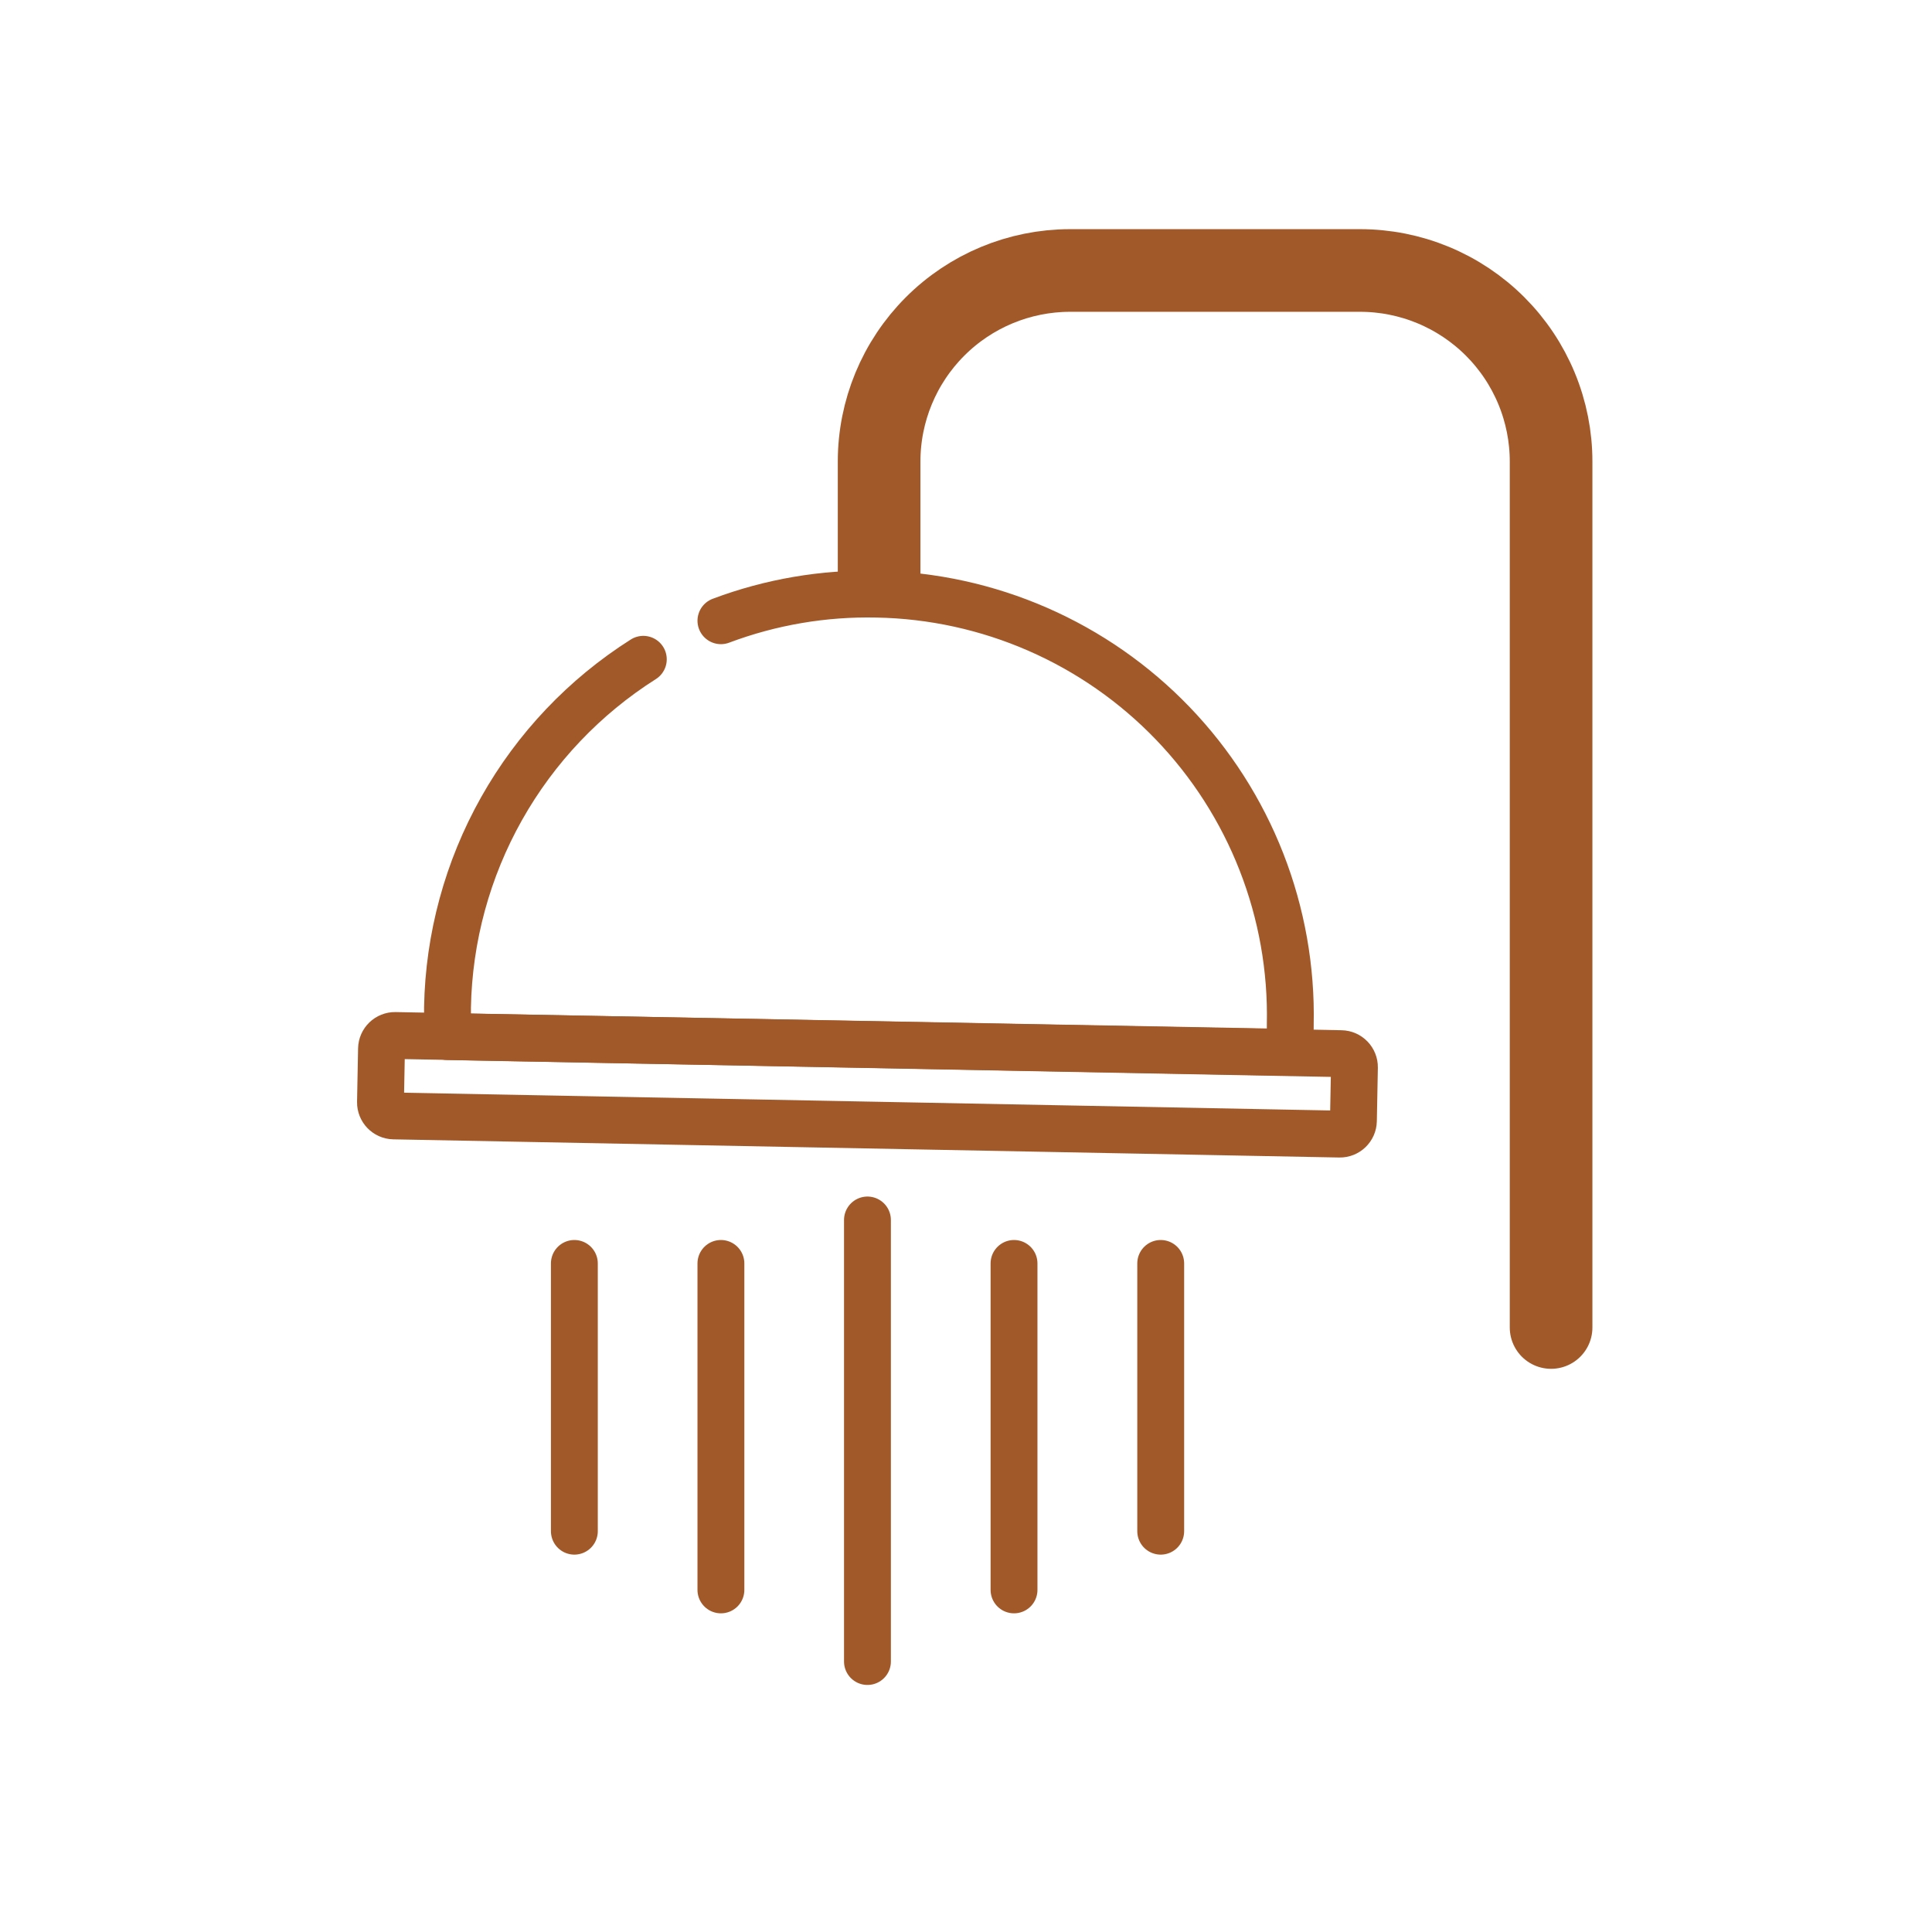
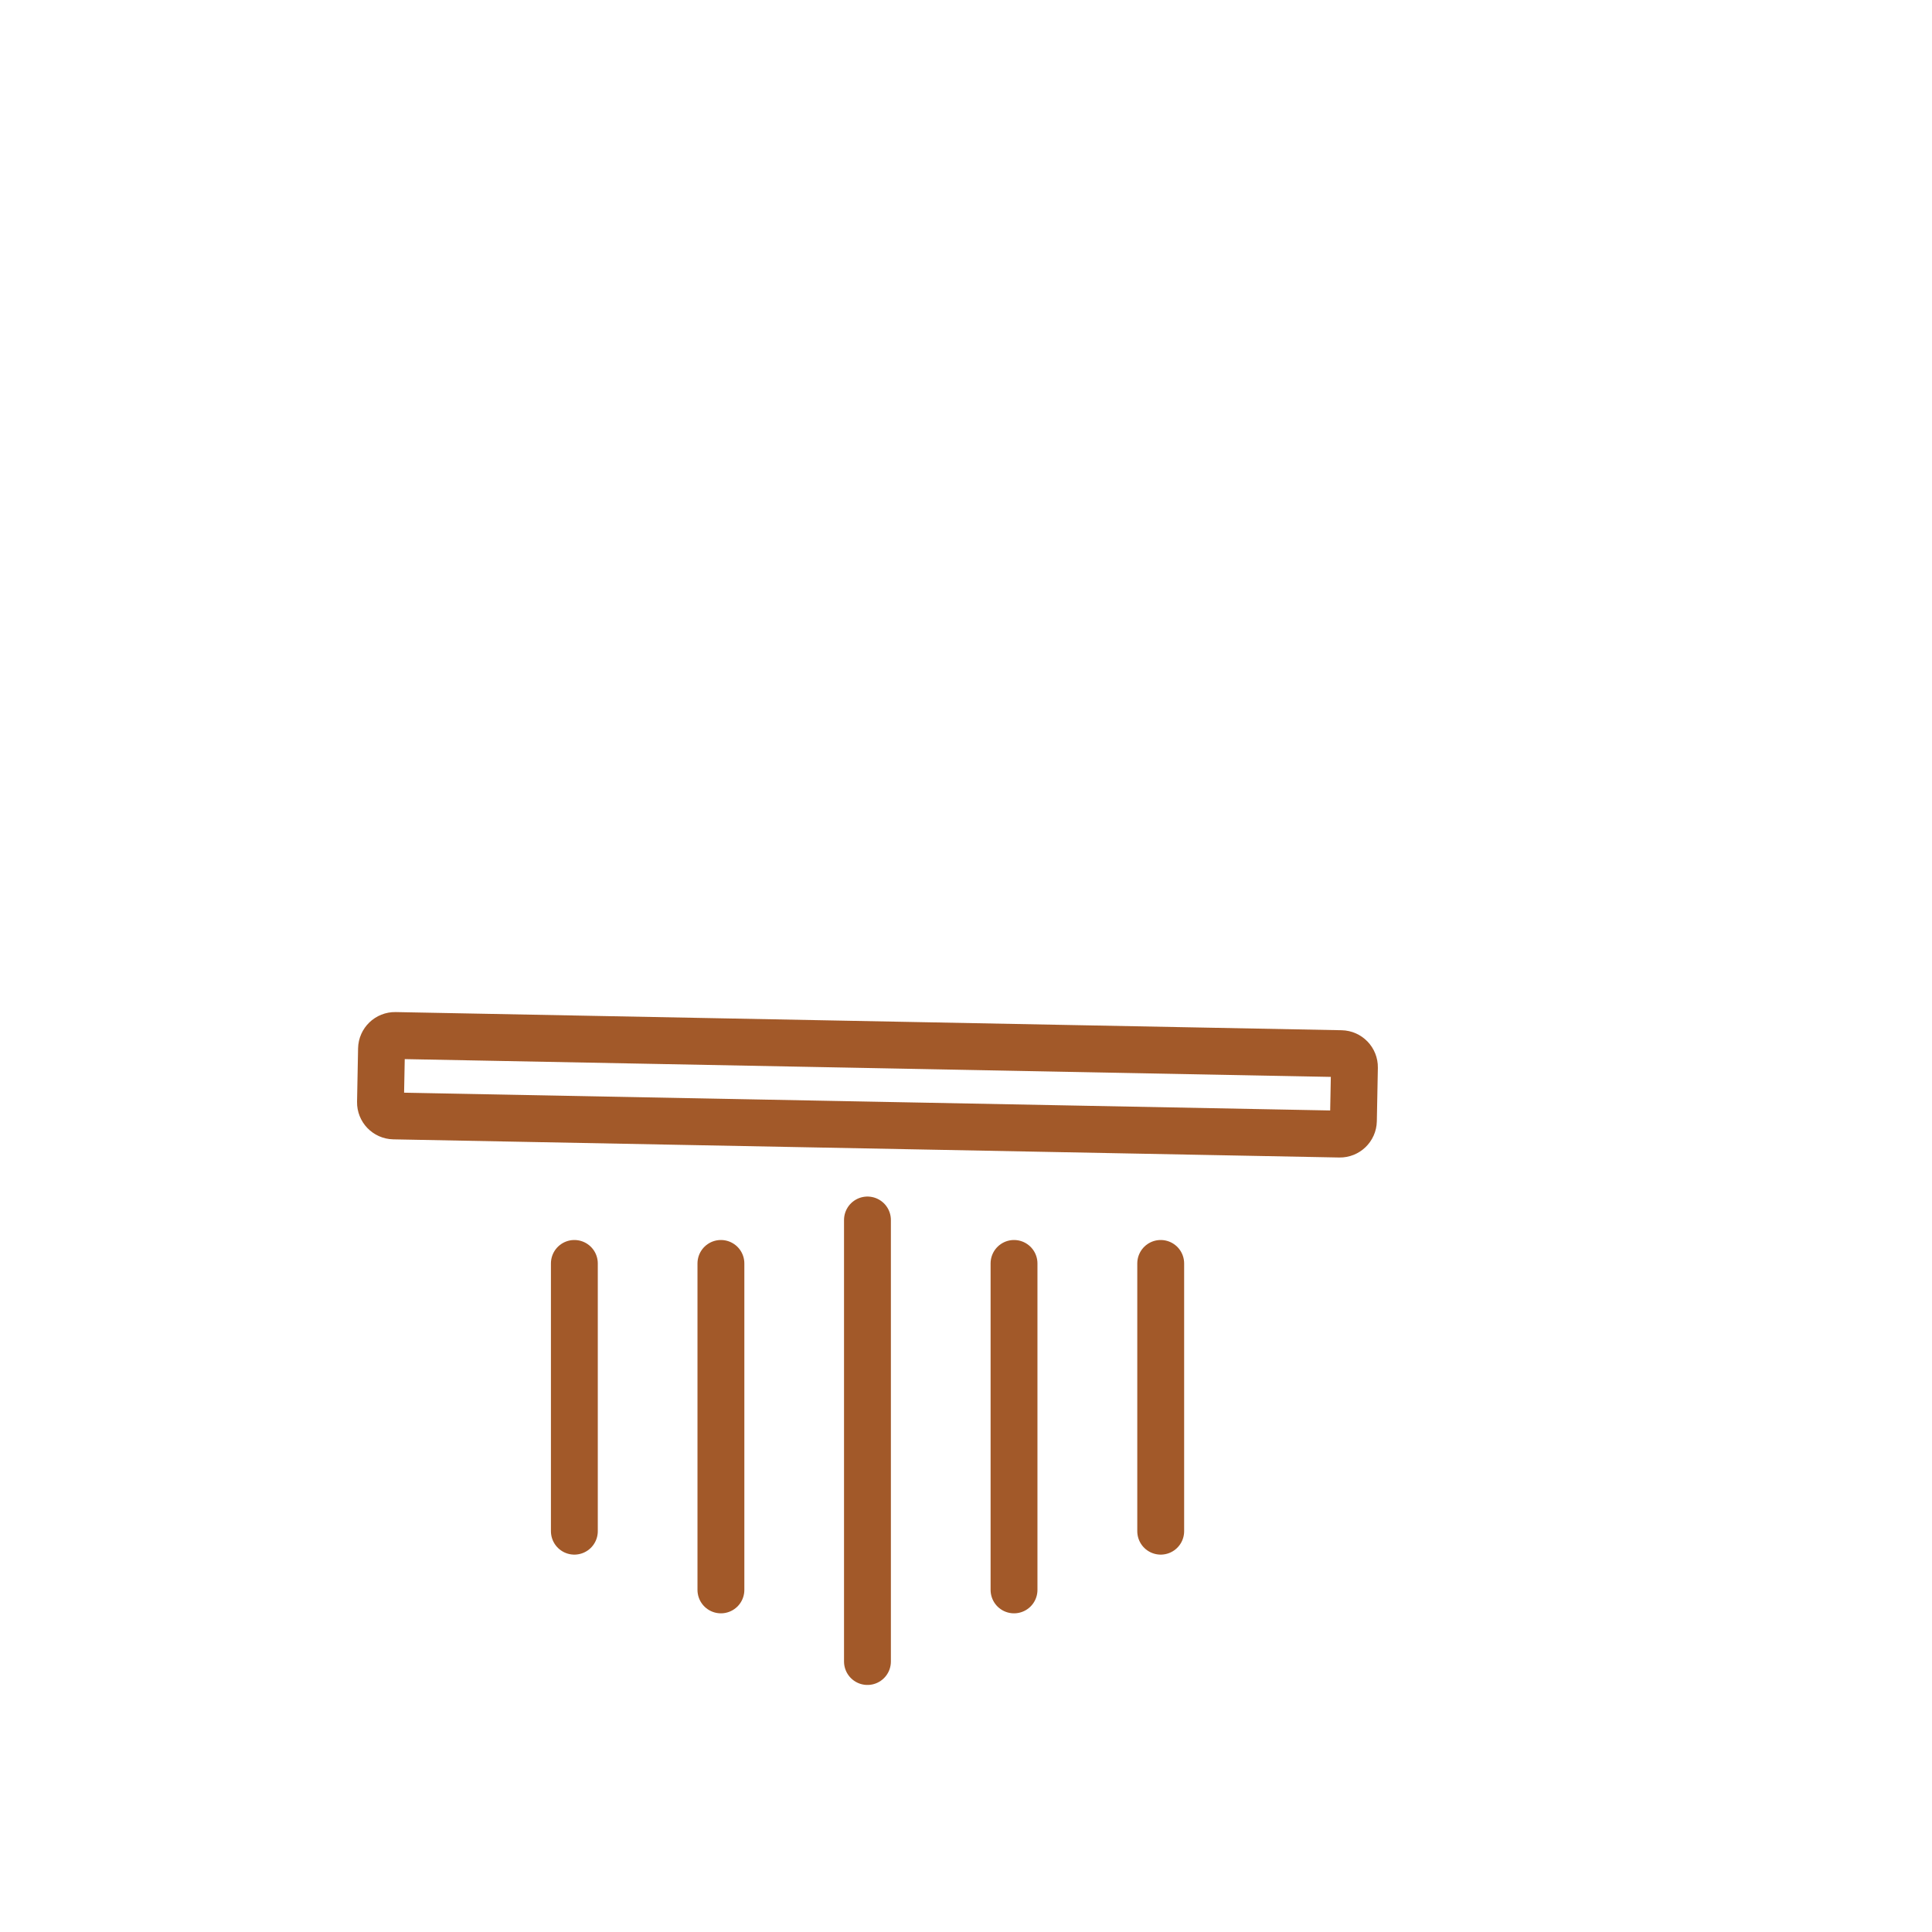
<svg xmlns="http://www.w3.org/2000/svg" width="1250" height="1250" viewBox="0 0 1250 1250" fill="none">
  <path d="M561.242 789.328V1075" stroke="#A25929" stroke-width="30.32" stroke-linecap="round" stroke-linejoin="round" />
  <path d="M656.07 817.438V1028.66" stroke="#A25929" stroke-width="30.32" stroke-linecap="round" stroke-linejoin="round" />
  <path d="M466.43 817.438V1028.66" stroke="#A25929" stroke-width="30.32" stroke-linecap="round" stroke-linejoin="round" />
  <path d="M371.609 817.438V990.675" stroke="#A25929" stroke-width="30.32" stroke-linecap="round" stroke-linejoin="round" />
  <path d="M750.977 817.438V990.675" stroke="#A25929" stroke-width="30.32" stroke-linecap="round" stroke-linejoin="round" />
-   <path d="M1003.55 858.884V298.741C1003.57 282.487 1000.38 266.39 994.162 251.371C987.949 236.352 978.834 222.706 967.341 211.213C955.848 199.72 942.202 190.606 927.183 184.392C912.164 178.178 896.067 174.987 879.814 175H692.216C659.461 175.054 628.065 188.104 604.922 211.285C581.779 234.466 568.781 265.883 568.781 298.639V372.171" stroke="#A25929" stroke-width="53.468" stroke-linecap="round" stroke-linejoin="round" />
  <path d="M867.728 681.715L255.757 669.965C250.921 669.872 246.925 673.717 246.832 678.554L246.169 713.073C246.076 717.909 249.922 721.905 254.758 721.998L866.729 733.748C871.565 733.841 875.561 729.996 875.654 725.159L876.317 690.641C876.41 685.804 872.565 681.808 867.728 681.715Z" stroke="#A25929" stroke-width="30.32" stroke-linecap="round" stroke-linejoin="round" />
-   <path d="M416.226 426.564C378.134 450.693 346.621 483.893 324.51 523.191C302.4 562.489 290.381 606.658 289.531 651.741V670.684L834.704 680.869L834.805 662.537C835.548 626.703 829.216 591.074 816.17 557.691C803.124 524.308 783.622 493.826 758.78 467.991C733.937 442.155 704.243 421.473 671.397 407.13C638.551 392.786 603.198 385.062 567.362 384.4C532.93 383.65 498.672 389.492 466.435 401.612" stroke="#A25929" stroke-width="30.32" stroke-linecap="round" stroke-linejoin="round" />
</svg>